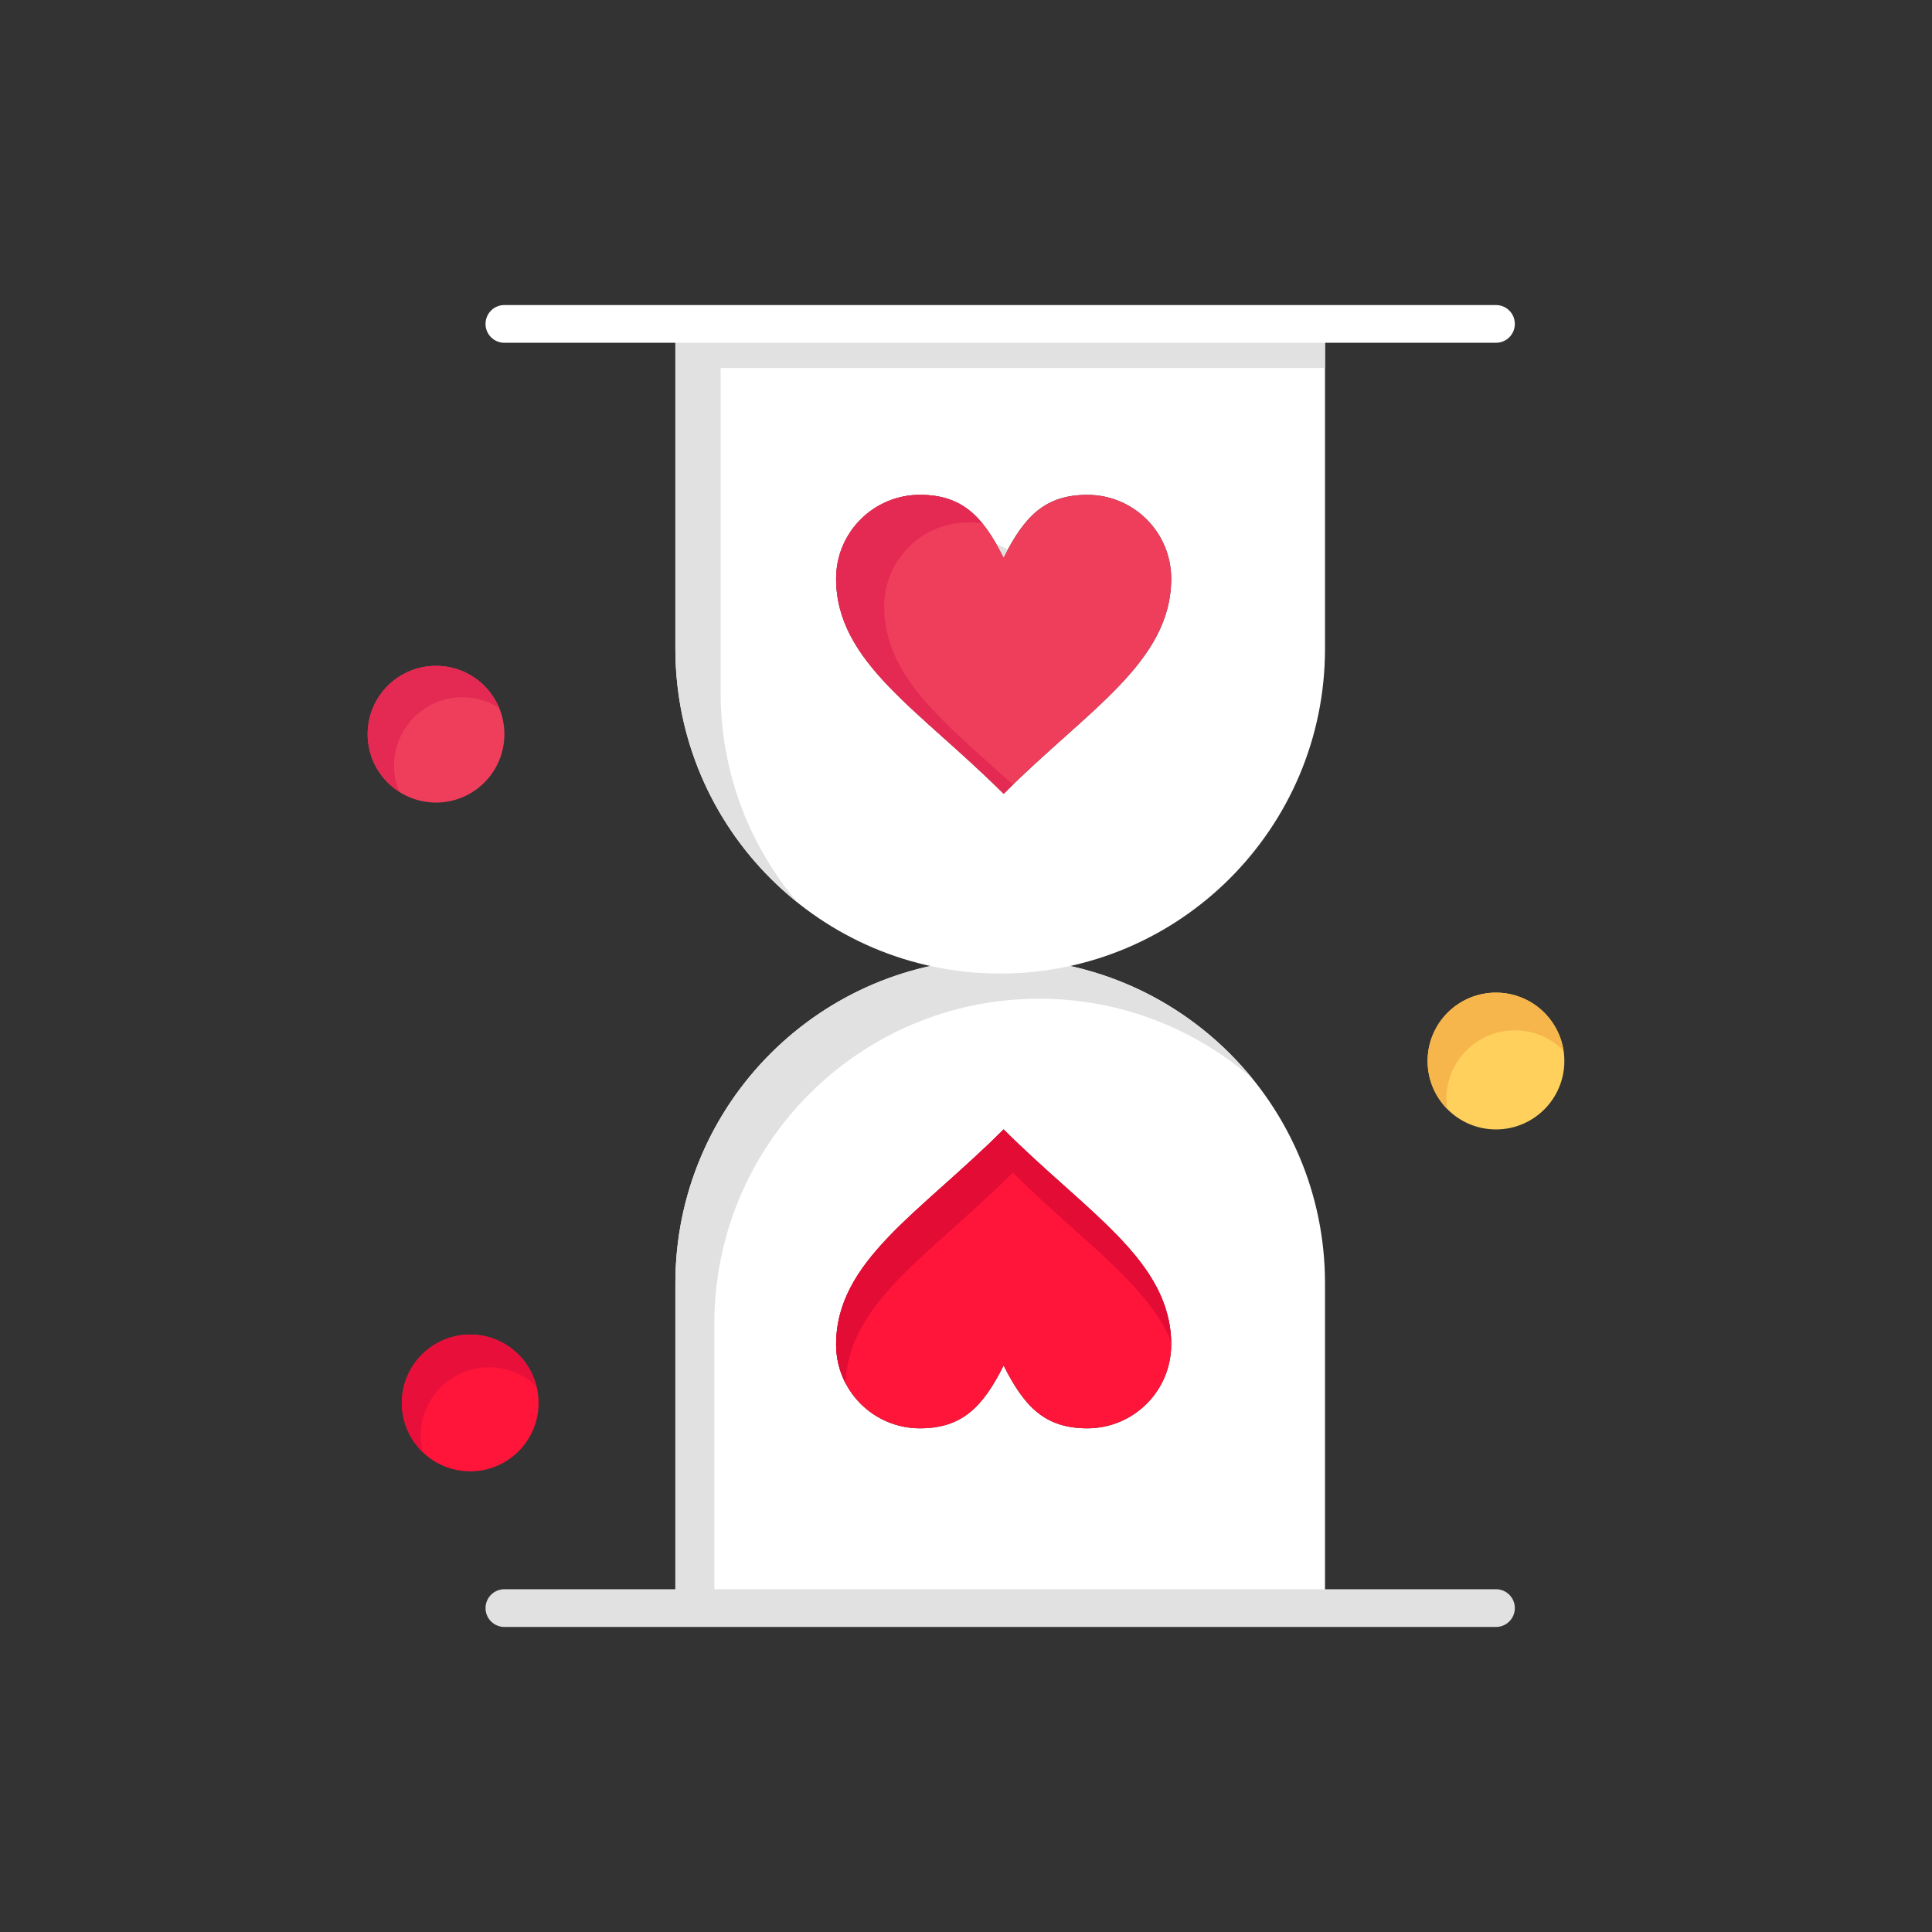
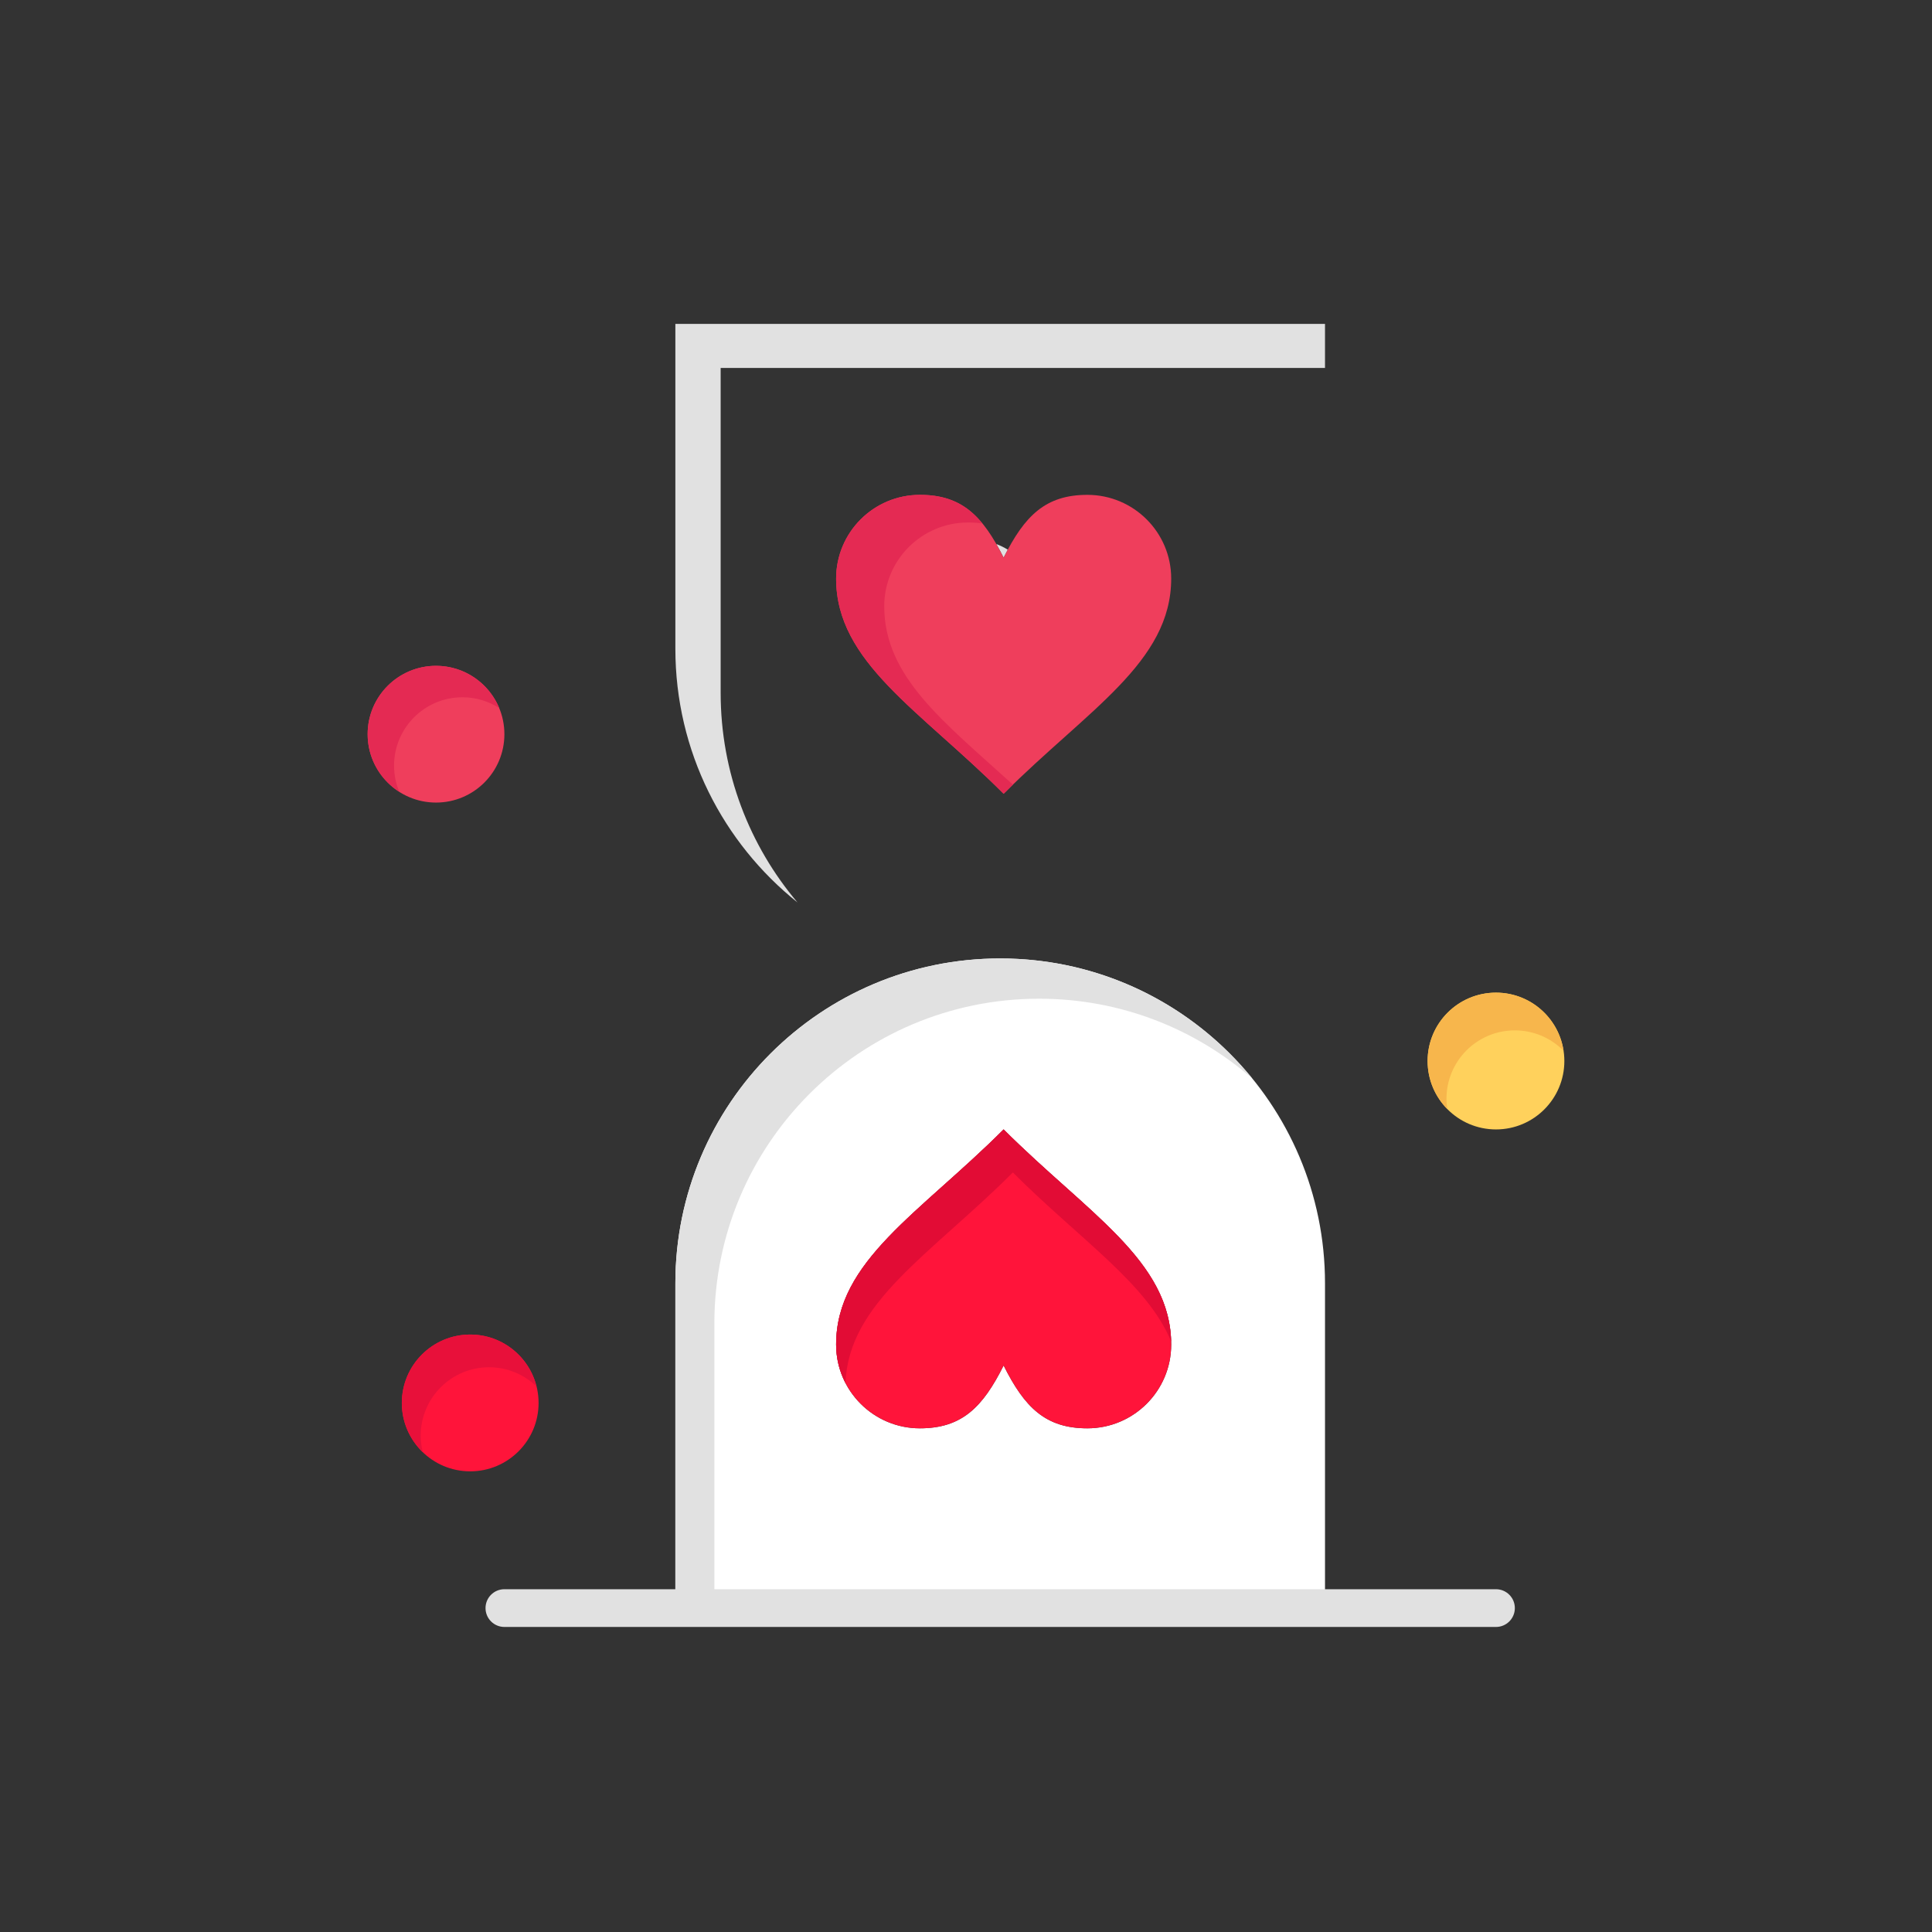
<svg xmlns="http://www.w3.org/2000/svg" height="512px" style="enable-background:new 0 0 512 512;" version="1.1" viewBox="0 0 512 512" width="512px" xml:space="preserve">
  <rect x="0" y="0" width="512" height="512" fill="#333333" stroke="none" />
  <g id="_x35_33_x2C__heart_x2C__hourglass_x2C__glass_x2C__hour_x2C__waiting">
    <g>
      <path d="M124.609,353.67c10.011,0,18.12,8.12,18.12,18.131c0,10-8.109,18.119-18.12,18.119    c-10.01,0-18.119-8.119-18.119-18.119C106.49,361.79,114.6,353.67,124.609,353.67z" style="fill:#FF143A;" />
      <path d="M111.49,380.468c0-10.011,8.109-18.131,18.119-18.131c4.885,0,9.308,1.942,12.566,5.086    c-1.96-7.893-9.068-13.753-17.566-13.753c-10.01,0-18.119,8.12-18.119,18.131c0,5.119,2.134,9.736,5.552,13.033    C111.694,383.433,111.49,381.976,111.49,380.468z" style="fill:#E8103A;" />
      <circle cx="115.55" cy="194.57" r="18.12" style="fill:#EF3E5C;" />
      <path d="M104.43,202.903c0-10.01,8.11-18.12,18.12-18.12c3.59,0,6.927,1.057,9.741,2.856    c-2.721-6.568-9.188-11.189-16.741-11.189c-10.01,0-18.12,8.11-18.12,18.12c0,6.42,3.346,12.044,8.379,15.263    C104.924,207.698,104.43,205.359,104.43,202.903z" style="fill:#E42A53;" />
      <path d="M396.45,263.061c10.01,0,18.12,8.109,18.12,18.12c0,10.01-8.11,18.13-18.12,18.13    s-18.12-8.12-18.12-18.13C378.33,271.17,386.44,263.061,396.45,263.061z" style="fill:#FFD15C;" />
      <path d="M383.33,291.181c0-10.011,8.11-18.12,18.12-18.12c5.048,0,9.608,2.065,12.894,5.394    c-1.317-8.713-8.813-15.394-17.894-15.394c-10.01,0-18.12,8.109-18.12,18.12c0,4.963,1.997,9.457,5.228,12.731    C383.422,293.02,383.33,292.111,383.33,291.181z" style="fill:#F7B64C;" />
      <path d="M265.06,254c47.54,0,86.08,38.54,86.08,86.08v86.08h-172.16v-86.08    C178.979,292.54,217.52,254,265.06,254z M288.16,378.521c12.28,0,22.22-9.94,22.22-22.19c0-22.2-22.22-34.83-44.41-57.02    c-22.19,22.189-44.39,34.819-44.39,57.02c0,12.25,9.939,22.19,22.199,22.19c11.091,0,16.641-5.55,22.19-16.65    C271.52,372.971,277.06,378.521,288.16,378.521z" style="fill:#FFFFFF;" />
      <g>
        <g>
          <g>
            <path d="M189.313,350.747c0-47.54,38.54-86.079,86.079-86.079c21.616,0,41.355,7.985,56.473,21.145       C316.082,266.406,292.023,254,265.06,254c-47.54,0-86.08,38.54-86.08,86.08v86.08h10.334V350.747z" style="fill:#E1E1E1;" />
          </g>
        </g>
      </g>
      <path d="M310.38,356.33c0,12.25-9.939,22.19-22.22,22.19c-11.101,0-16.641-5.55-22.19-16.65    c-5.55,11.101-11.1,16.65-22.19,16.65c-12.26,0-22.199-9.94-22.199-22.19c0-22.2,22.199-34.83,44.39-57.02    C288.16,321.5,310.38,334.13,310.38,356.33z" style="fill:#FF143A;" />
      <path d="M268.421,310.71c17.772,17.772,35.553,29.416,41.932,44.752    c-0.575-21.661-22.485-34.255-44.383-56.151c-22.19,22.189-44.39,34.819-44.39,57.02c0,3.679,0.901,7.146,2.488,10.202    C224.855,345.072,246.635,332.495,268.421,310.71z" style="fill:#E20C35;" />
-       <path d="M351.14,85.84v86.08c0,47.54-38.54,86.08-86.08,86.08s-86.08-38.54-86.08-86.08V85.84H351.14z     M310.38,153.33c0-12.25-9.939-22.19-22.22-22.19c-11.101,0-16.641,5.551-22.19,16.65c-5.55-11.1-11.1-16.65-22.19-16.65    c-12.26,0-22.199,9.94-22.199,22.19c0,22.2,22.199,34.83,44.39,57.03C288.16,188.16,310.38,175.53,310.38,153.33z" style="fill:#FFFFFF;" />
      <g>
        <g>
          <g>
            <path d="M190.979,183.587v-86.08h160.16V85.84h-172.16v86.08c0,27.219,12.647,51.47,32.369,67.244       C198.651,224.166,190.979,204.776,190.979,183.587z" style="fill:#E1E1E1;" />
          </g>
          <g>
            <path d="M265.97,147.79c0.367-0.733,0.734-1.439,1.103-2.125c-0.953-0.586-1.962-1.081-3.032-1.486       C264.688,145.312,265.329,146.51,265.97,147.79z" style="fill:#E1E1E1;" />
          </g>
        </g>
      </g>
      <path d="M288.16,131.14c12.28,0,22.22,9.94,22.22,22.19c0,22.2-22.22,34.83-44.41,57.03    c-22.19-22.2-44.39-34.83-44.39-57.03c0-12.25,9.939-22.19,22.199-22.19c11.091,0,16.641,5.551,22.19,16.65    C271.52,136.69,277.06,131.14,288.16,131.14z" style="fill:#EF3E5C;" />
      <g>
        <g>
          <g>
            <path d="M234.33,160.66c0-12.25,9.939-22.19,22.199-22.19c1.354,0,2.623,0.086,3.822,0.251       c-4.139-5.047-9.094-7.581-16.572-7.581c-12.26,0-22.199,9.94-22.199,22.19c0,22.2,22.199,34.83,44.39,57.03       c0.821-0.821,1.642-1.626,2.462-2.422C250.151,191.322,234.33,179.401,234.33,160.66z" style="fill:#E42A53;" />
          </g>
        </g>
      </g>
-       <path d="M396.45,90.84H133.67c-2.762,0-5-2.238-5-5c0-2.761,2.238-5,5-5h262.78c2.762,0,5,2.239,5,5    C401.45,88.602,399.212,90.84,396.45,90.84z" style="fill:#FFFFFF;" />
      <path d="M396.45,431.16H133.67c-2.762,0-5-2.238-5-5s2.238-5,5-5h262.78c2.762,0,5,2.238,5,5    S399.212,431.16,396.45,431.16z" style="fill:#E1E1E1;" />
    </g>
  </g>
  <g id="Layer_1" />
</svg>